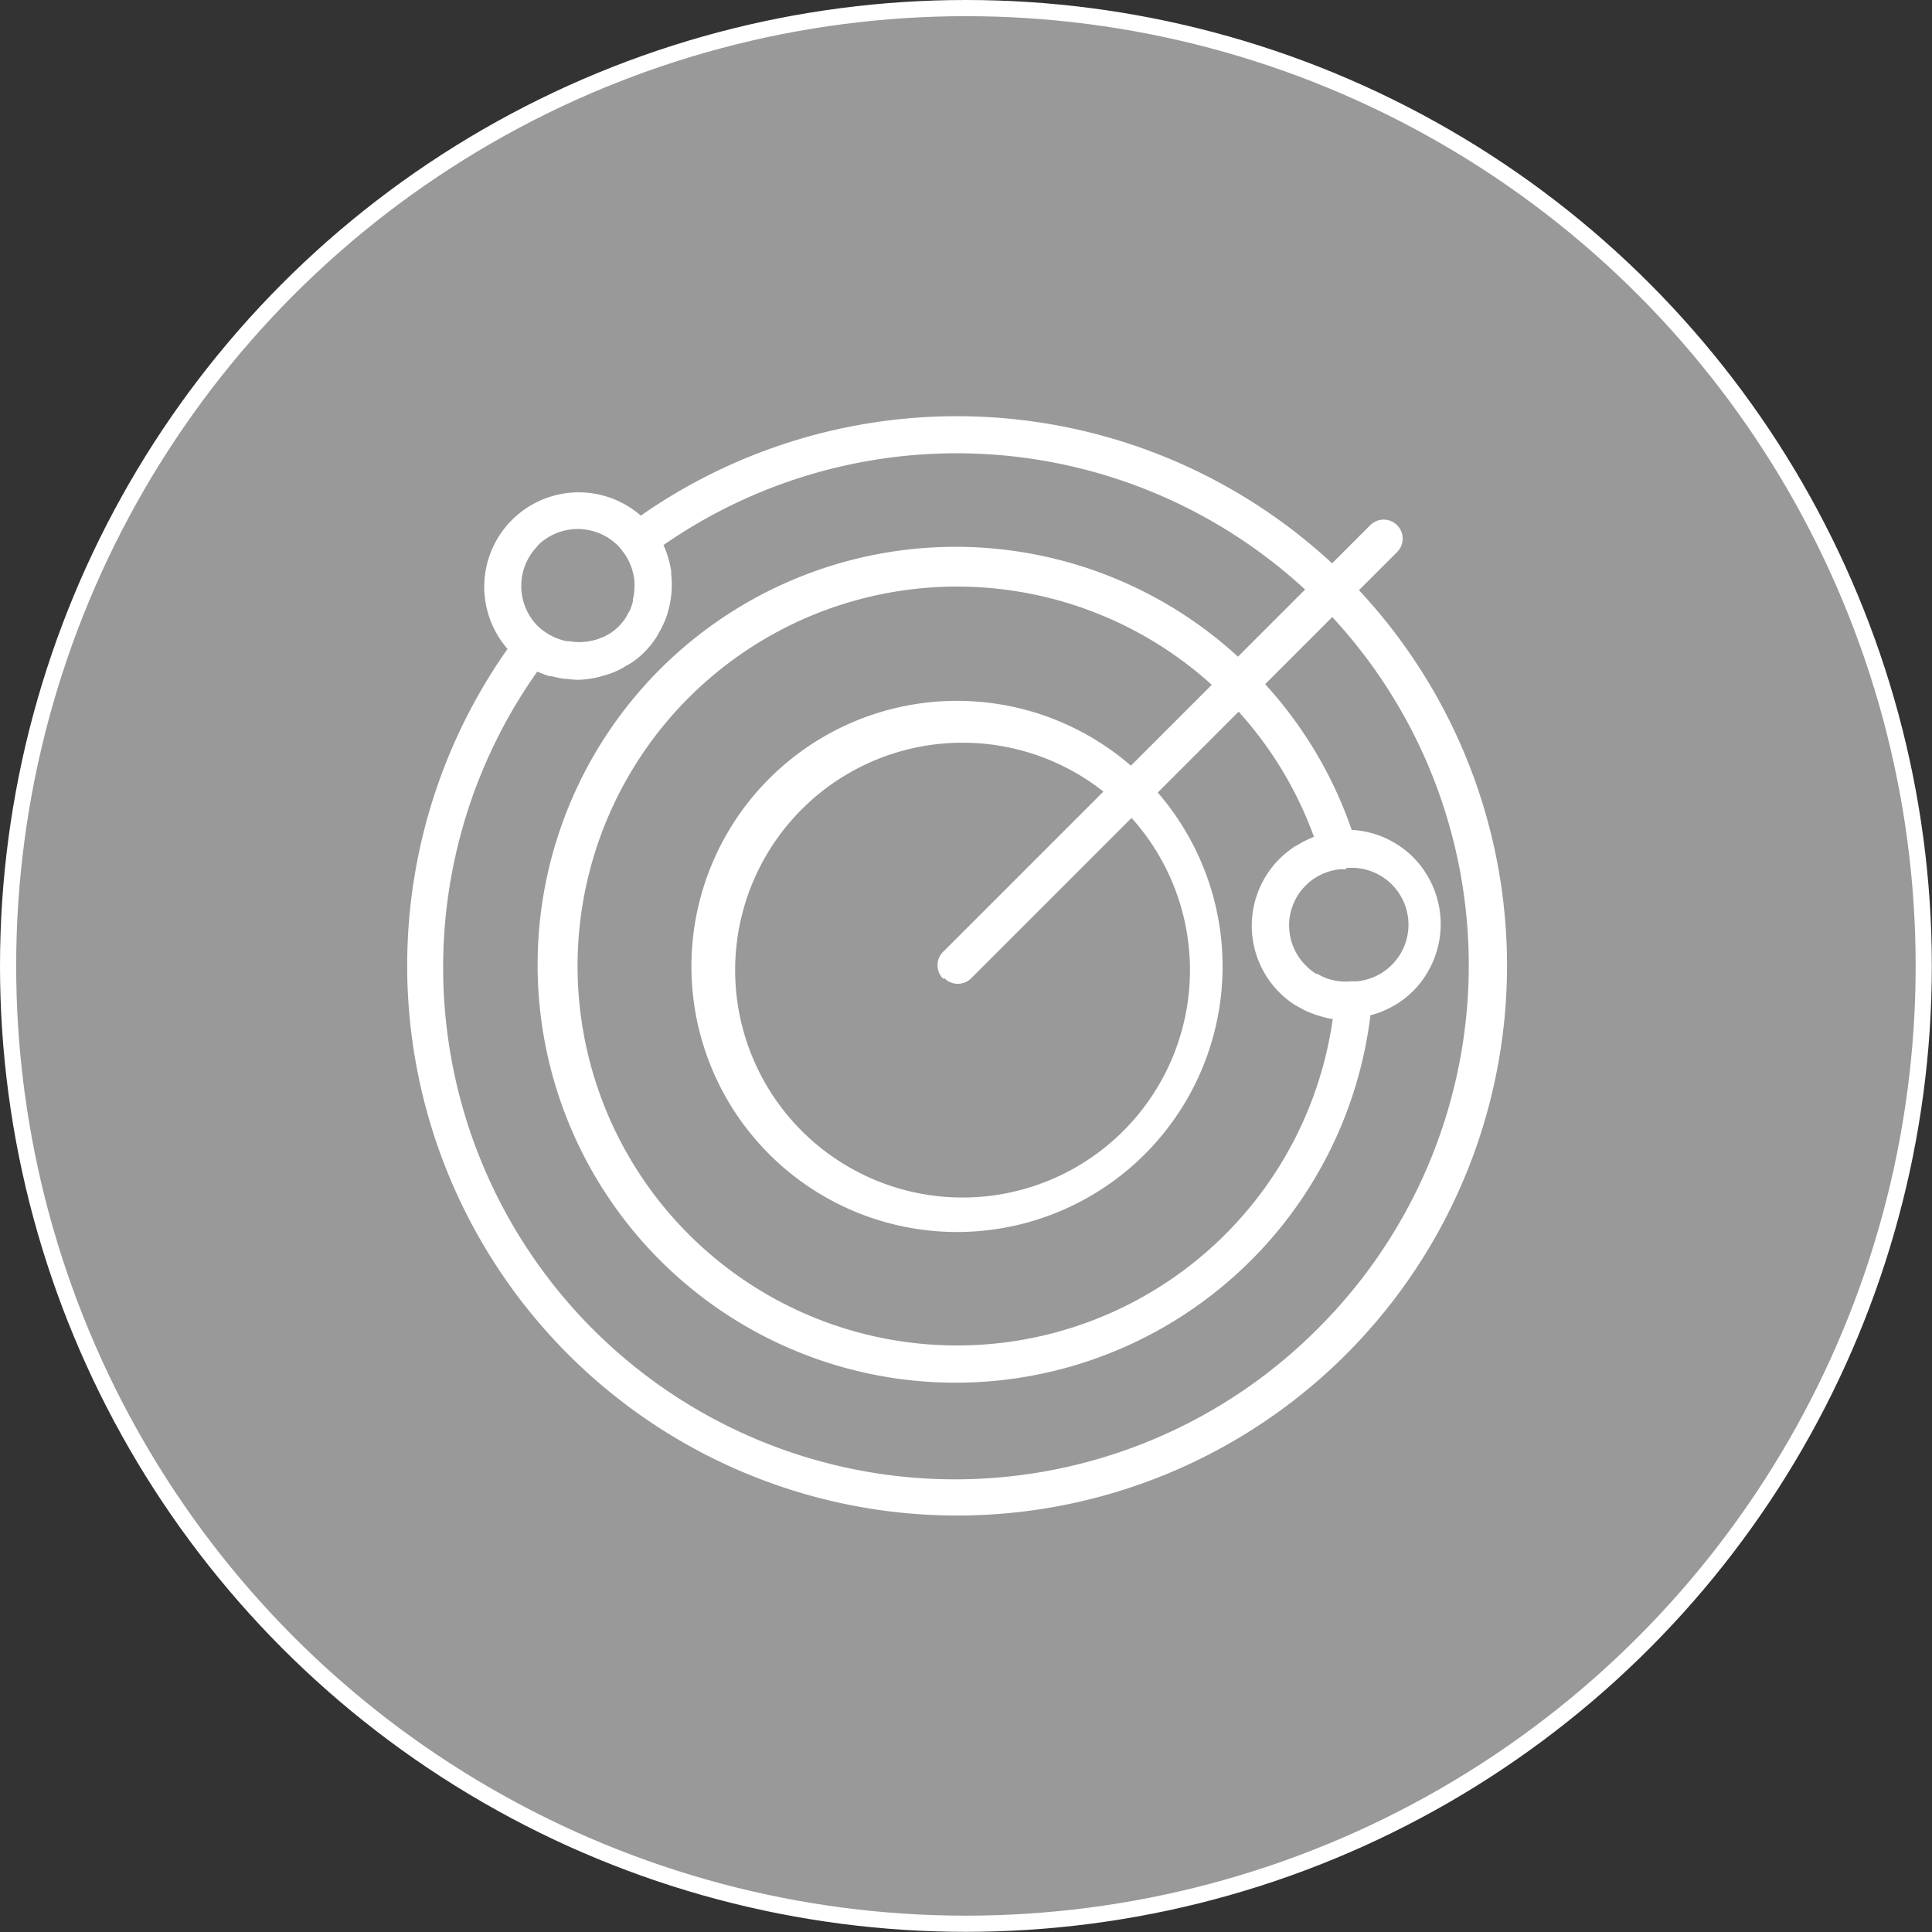
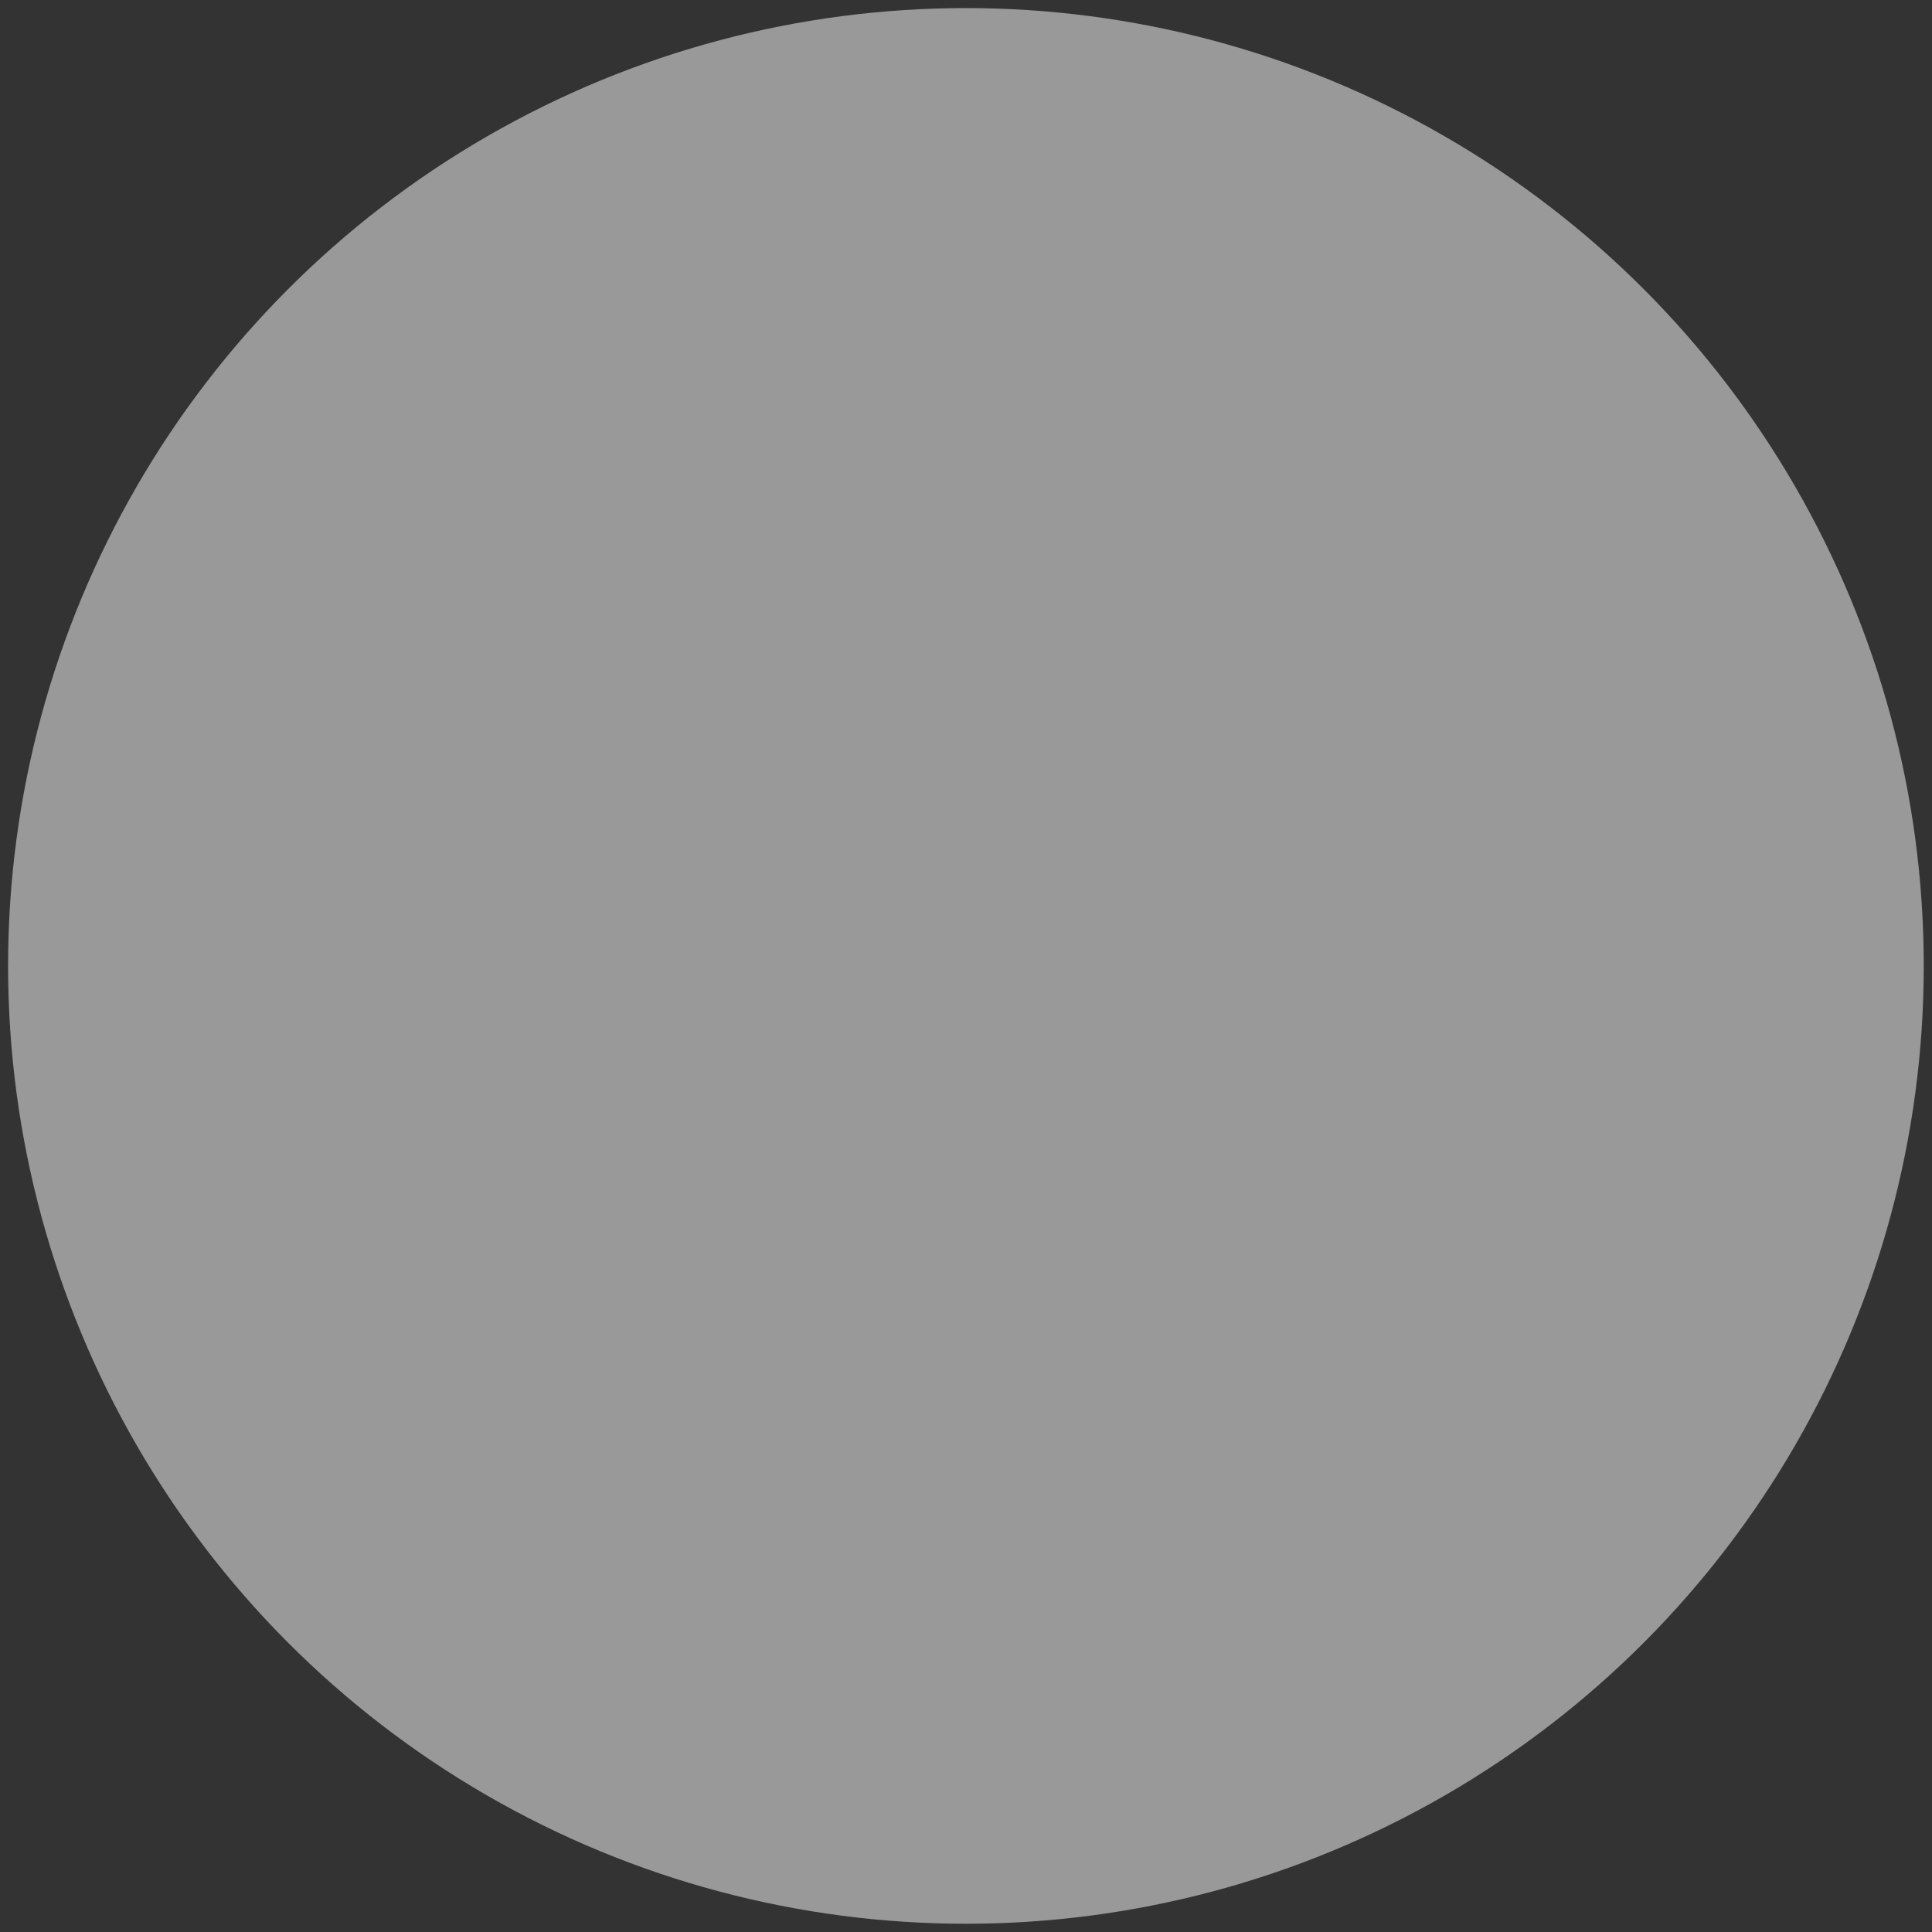
<svg xmlns="http://www.w3.org/2000/svg" id="Layer_1" data-name="Layer 1" viewBox="0 0 119.45 119.45">
  <rect x="0" y="0" width="119.45" height="119.45" fill="#333333" stroke="none" />
  <defs>
    <style>.cls-1{fill:none;stroke:#fff;stroke-miterlimit:10;}.cls-2,.cls-3{fill:#fff;}.cls-2{opacity:0.5;}</style>
  </defs>
  <title>agevolata</title>
-   <circle class="cls-1" cx="59.72" cy="59.72" r="59.22" />
  <circle class="cls-2" cx="59.72" cy="59.72" r="59.22" />
-   <path class="cls-3" d="M797.8,80.27l2.36-2.36a1.17,1.17,0,0,0-1.66-1.66l-2.36,2.36a34.13,34.13,0,0,0-42.74-2.95,5.84,5.84,0,0,0-8.24,8.24,34,34,0,1,0,52.64-3.63M747,77.53a3.52,3.52,0,0,1,5,0,3.33,3.33,0,0,1,.25.3l0.07,0.09a3.51,3.51,0,0,1,.68,1.74h0a3.46,3.46,0,0,1,0,.59v0.06a3.8,3.8,0,0,1-.09.54l0,0.13a3.54,3.54,0,0,1-.16.46c0,0.08-.08.16-0.12,0.23a2.93,2.93,0,0,1-.6.84,3.26,3.26,0,0,1-.53.43l0,0a3.65,3.65,0,0,1-2.56.48H748.8a3.84,3.84,0,0,1-.47-0.13l-0.28-.11-0.19-.1a3.49,3.49,0,0,1-.44-0.27h0a3.13,3.13,0,0,1-.37-0.3,3.52,3.52,0,0,1,0-5m48.31,48.31A31.65,31.65,0,0,1,747,85.3a5.76,5.76,0,0,0,.77.29l0.13,0a5.7,5.7,0,0,0,.77.16h0.14a5.94,5.94,0,0,0,.66.06,5.8,5.8,0,0,0,1.64-.26l0.33-.1a5.78,5.78,0,0,0,.54-0.22c0.16-.07.31-0.16,0.46-0.25s0.26-.15.39-0.23a5.29,5.29,0,0,0,1.47-1.48c0.08-.11.14-0.22,0.2-0.34a5.77,5.77,0,0,0,.29-0.55c0.07-.15.13-0.3,0.19-0.46s0.09-.29.13-0.44a5.86,5.86,0,0,0,.17-2.17c0-.06,0-0.13,0-0.19a5.8,5.8,0,0,0-.15-0.72l-0.06-.21a5.61,5.61,0,0,0-.27-0.71v0a31.77,31.77,0,0,1,39.67,2.75l-4.15,4.15a25.84,25.84,0,1,0,8.19,22.17,5.78,5.78,0,0,0,2.63-1.49,5.87,5.87,0,0,0,0-8.29,5.81,5.81,0,0,0-3.79-1.68A25.78,25.78,0,0,0,792,86.08l4.15-4.15a31.69,31.69,0,0,1-.81,43.91M797,97.45a3.51,3.51,0,0,1,.69,7l-0.34,0a3.59,3.59,0,0,1-1.51-.17h0a3.37,3.37,0,0,1-.61-0.29l-0.08,0a3.39,3.39,0,0,1-.59-0.47,3.49,3.49,0,0,1,2.12-6l0.34,0h0m-2-2a5.8,5.8,0,0,0-.94.46l-0.19.1a5.84,5.84,0,0,0-1,9.07,5.72,5.72,0,0,0,.83.68c0.11,0.08.23,0.14,0.35,0.21a5.7,5.7,0,0,0,.54.28l0.48,0.19,0.43,0.13a5.8,5.8,0,0,0,.61.14h0.05a23.46,23.46,0,1,1-7.48-20.66l-5,5a16.42,16.42,0,1,0,1.66,1.66l5-5A23.42,23.42,0,0,1,795,95.47l0,0m-22.83,8.79a1.17,1.17,0,0,0,1.66,0l9.91-9.91A14.06,14.06,0,1,1,782,92.72l-9.91,9.91a1.17,1.17,0,0,0,0,1.66" transform="translate(-713.78 -43.78)" />
</svg>